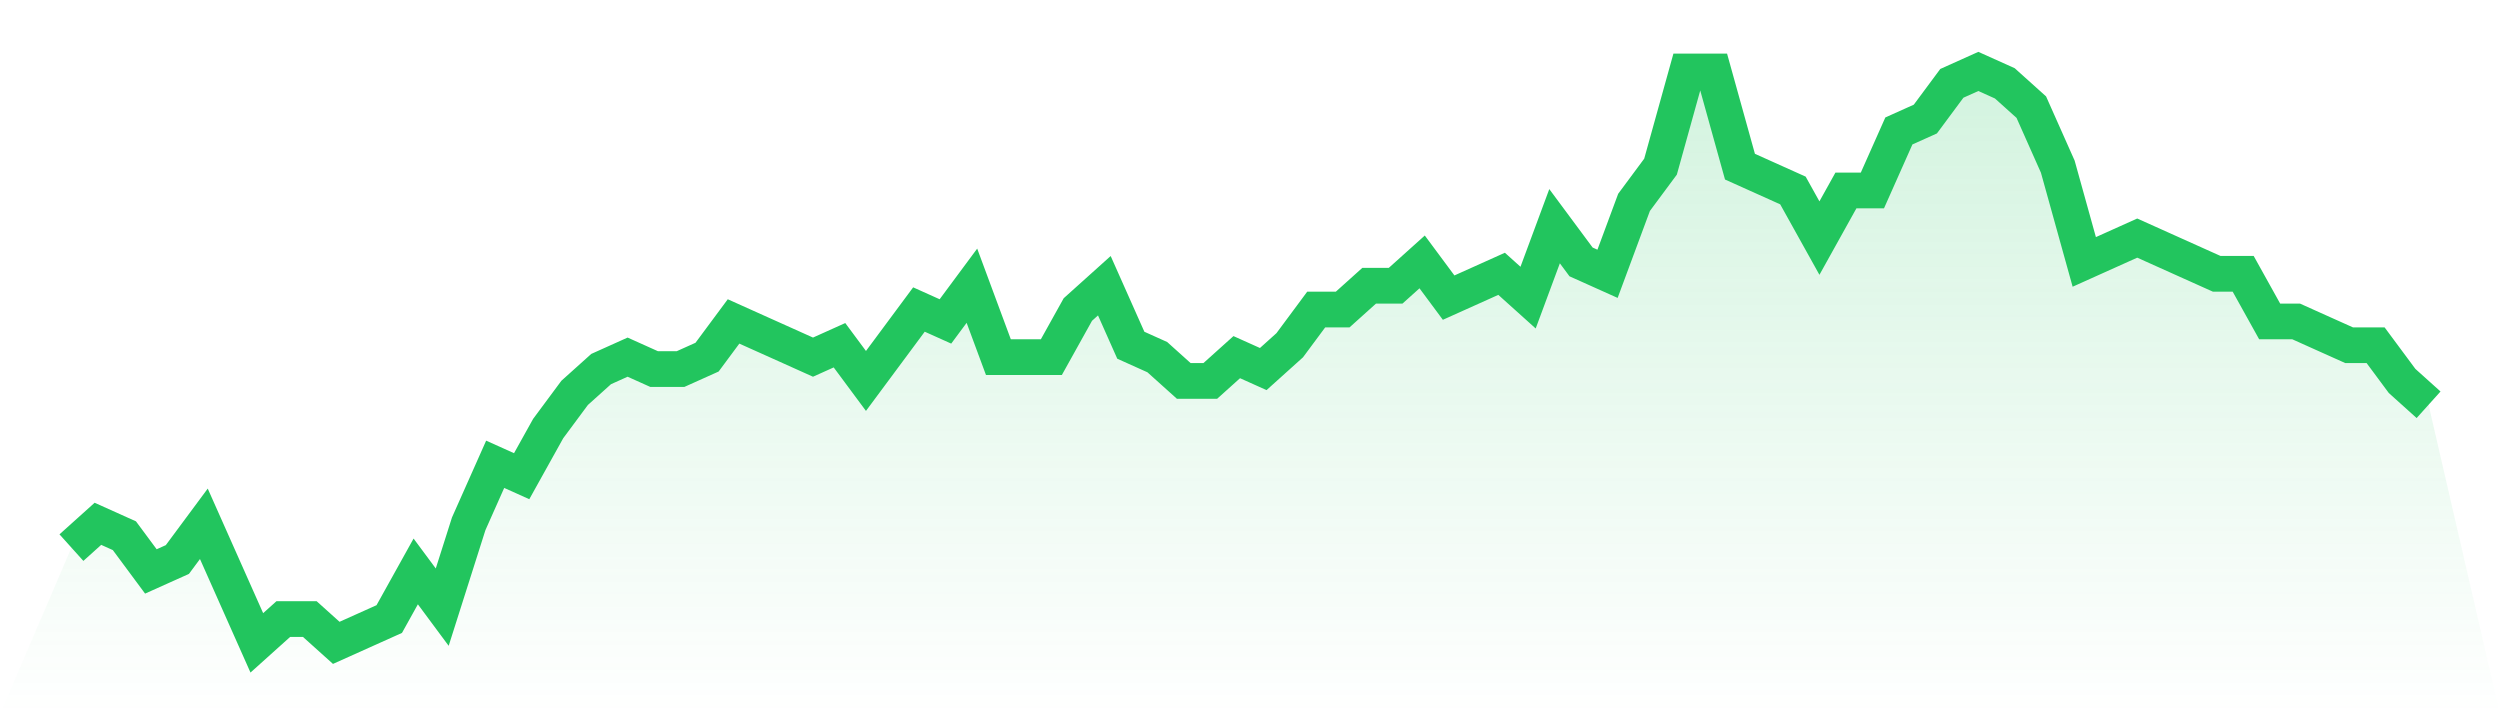
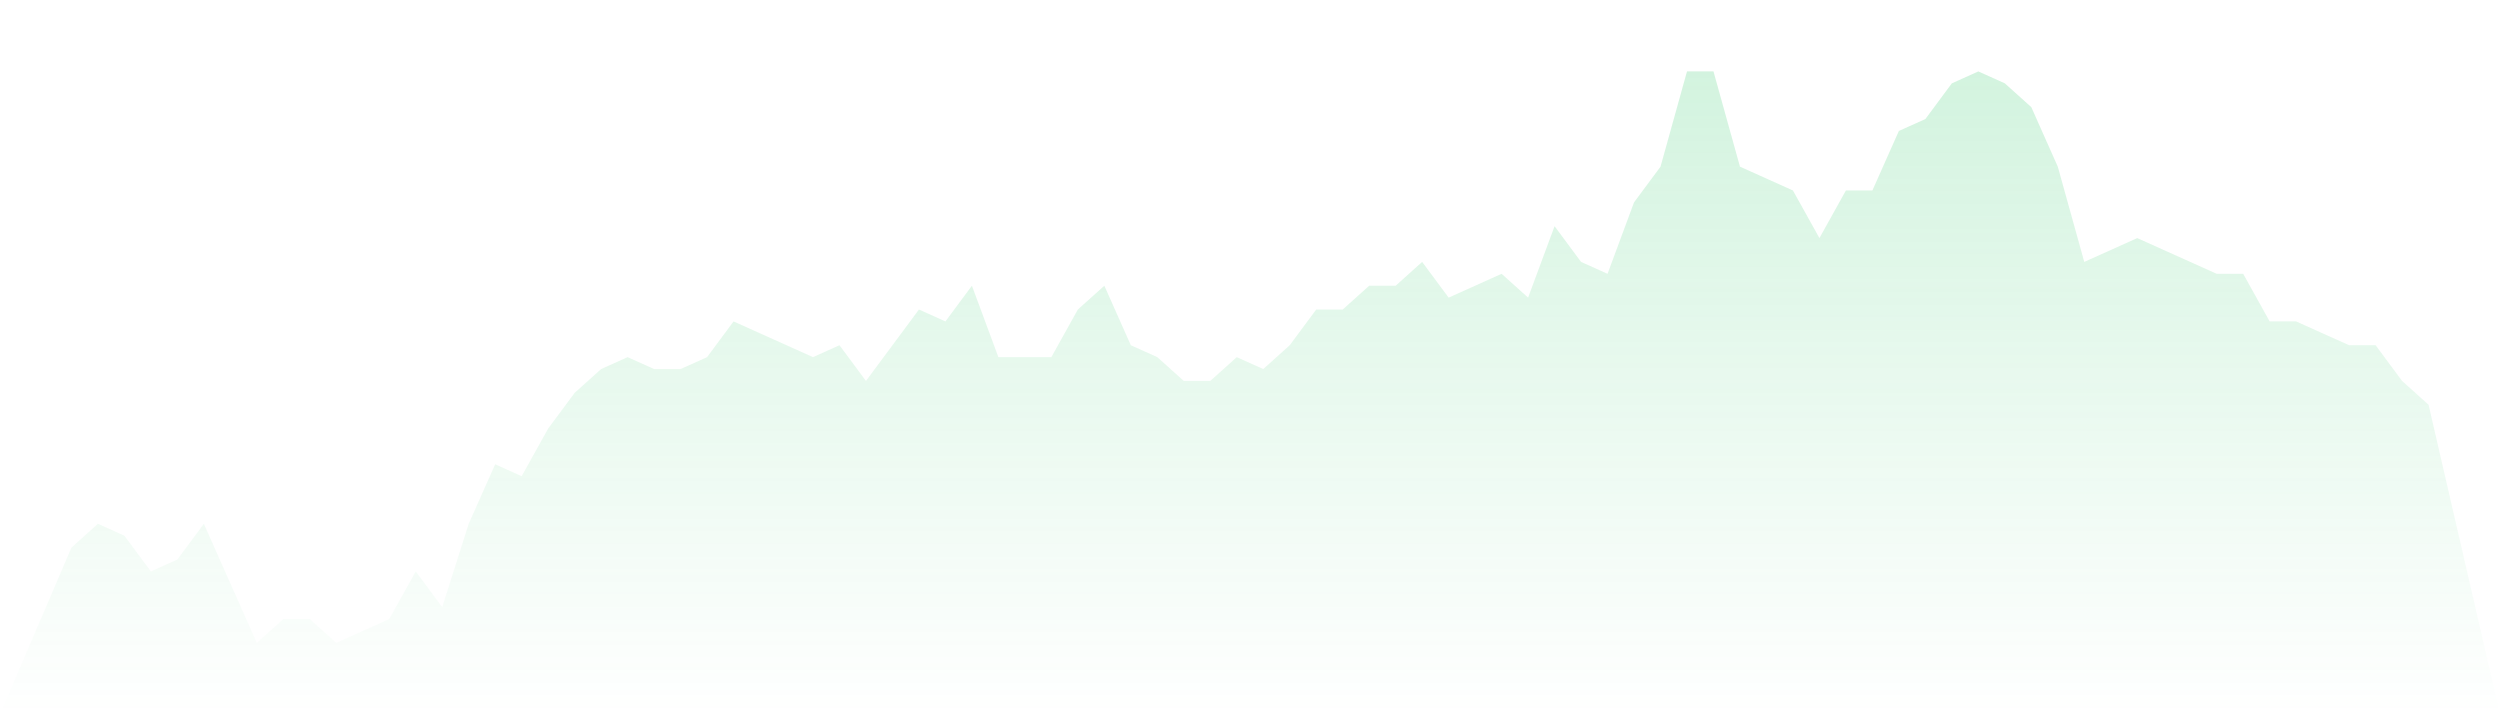
<svg xmlns="http://www.w3.org/2000/svg" viewBox="0 0 140 40">
  <defs>
    <linearGradient id="gradient" x1="0" x2="0" y1="0" y2="1">
      <stop offset="0%" stop-color="#22c55e" stop-opacity="0.2" />
      <stop offset="100%" stop-color="#22c55e" stop-opacity="0" />
    </linearGradient>
  </defs>
  <path d="M4,30.667 L4,30.667 L5.483,29.333 L6.966,30 L8.449,32 L9.933,31.333 L11.416,29.333 L12.899,32.667 L14.382,36 L15.865,34.667 L17.348,34.667 L18.831,36 L20.315,35.333 L21.798,34.667 L23.281,32 L24.764,34 L26.247,29.333 L27.73,26 L29.213,26.667 L30.697,24 L32.18,22 L33.663,20.667 L35.146,20 L36.629,20.667 L38.112,20.667 L39.596,20 L41.079,18 L42.562,18.667 L44.045,19.333 L45.528,20 L47.011,19.333 L48.494,21.333 L49.978,19.333 L51.461,17.333 L52.944,18 L54.427,16 L55.91,20 L57.393,20 L58.876,20 L60.36,17.333 L61.843,16 L63.326,19.333 L64.809,20 L66.292,21.333 L67.775,21.333 L69.258,20 L70.742,20.667 L72.225,19.333 L73.708,17.333 L75.191,17.333 L76.674,16 L78.157,16 L79.64,14.667 L81.124,16.667 L82.607,16 L84.09,15.333 L85.573,16.667 L87.056,12.667 L88.539,14.667 L90.022,15.333 L91.506,11.333 L92.989,9.333 L94.472,4 L95.955,4 L97.438,9.333 L98.921,10 L100.404,10.667 L101.888,13.333 L103.371,10.667 L104.854,10.667 L106.337,7.333 L107.82,6.667 L109.303,4.667 L110.787,4 L112.27,4.667 L113.753,6 L115.236,9.333 L116.719,14.667 L118.202,14 L119.685,13.333 L121.169,14 L122.652,14.667 L124.135,15.333 L125.618,15.333 L127.101,18 L128.584,18 L130.067,18.667 L131.551,19.333 L133.034,19.333 L134.517,21.333 L136,22.667 L140,40 L0,40 z" fill="url(#gradient)" />
-   <path d="M4,30.667 L4,30.667 L5.483,29.333 L6.966,30 L8.449,32 L9.933,31.333 L11.416,29.333 L12.899,32.667 L14.382,36 L15.865,34.667 L17.348,34.667 L18.831,36 L20.315,35.333 L21.798,34.667 L23.281,32 L24.764,34 L26.247,29.333 L27.73,26 L29.213,26.667 L30.697,24 L32.18,22 L33.663,20.667 L35.146,20 L36.629,20.667 L38.112,20.667 L39.596,20 L41.079,18 L42.562,18.667 L44.045,19.333 L45.528,20 L47.011,19.333 L48.494,21.333 L49.978,19.333 L51.461,17.333 L52.944,18 L54.427,16 L55.91,20 L57.393,20 L58.876,20 L60.36,17.333 L61.843,16 L63.326,19.333 L64.809,20 L66.292,21.333 L67.775,21.333 L69.258,20 L70.742,20.667 L72.225,19.333 L73.708,17.333 L75.191,17.333 L76.674,16 L78.157,16 L79.64,14.667 L81.124,16.667 L82.607,16 L84.09,15.333 L85.573,16.667 L87.056,12.667 L88.539,14.667 L90.022,15.333 L91.506,11.333 L92.989,9.333 L94.472,4 L95.955,4 L97.438,9.333 L98.921,10 L100.404,10.667 L101.888,13.333 L103.371,10.667 L104.854,10.667 L106.337,7.333 L107.82,6.667 L109.303,4.667 L110.787,4 L112.27,4.667 L113.753,6 L115.236,9.333 L116.719,14.667 L118.202,14 L119.685,13.333 L121.169,14 L122.652,14.667 L124.135,15.333 L125.618,15.333 L127.101,18 L128.584,18 L130.067,18.667 L131.551,19.333 L133.034,19.333 L134.517,21.333 L136,22.667" fill="none" stroke="#22c55e" stroke-width="2" />
</svg>